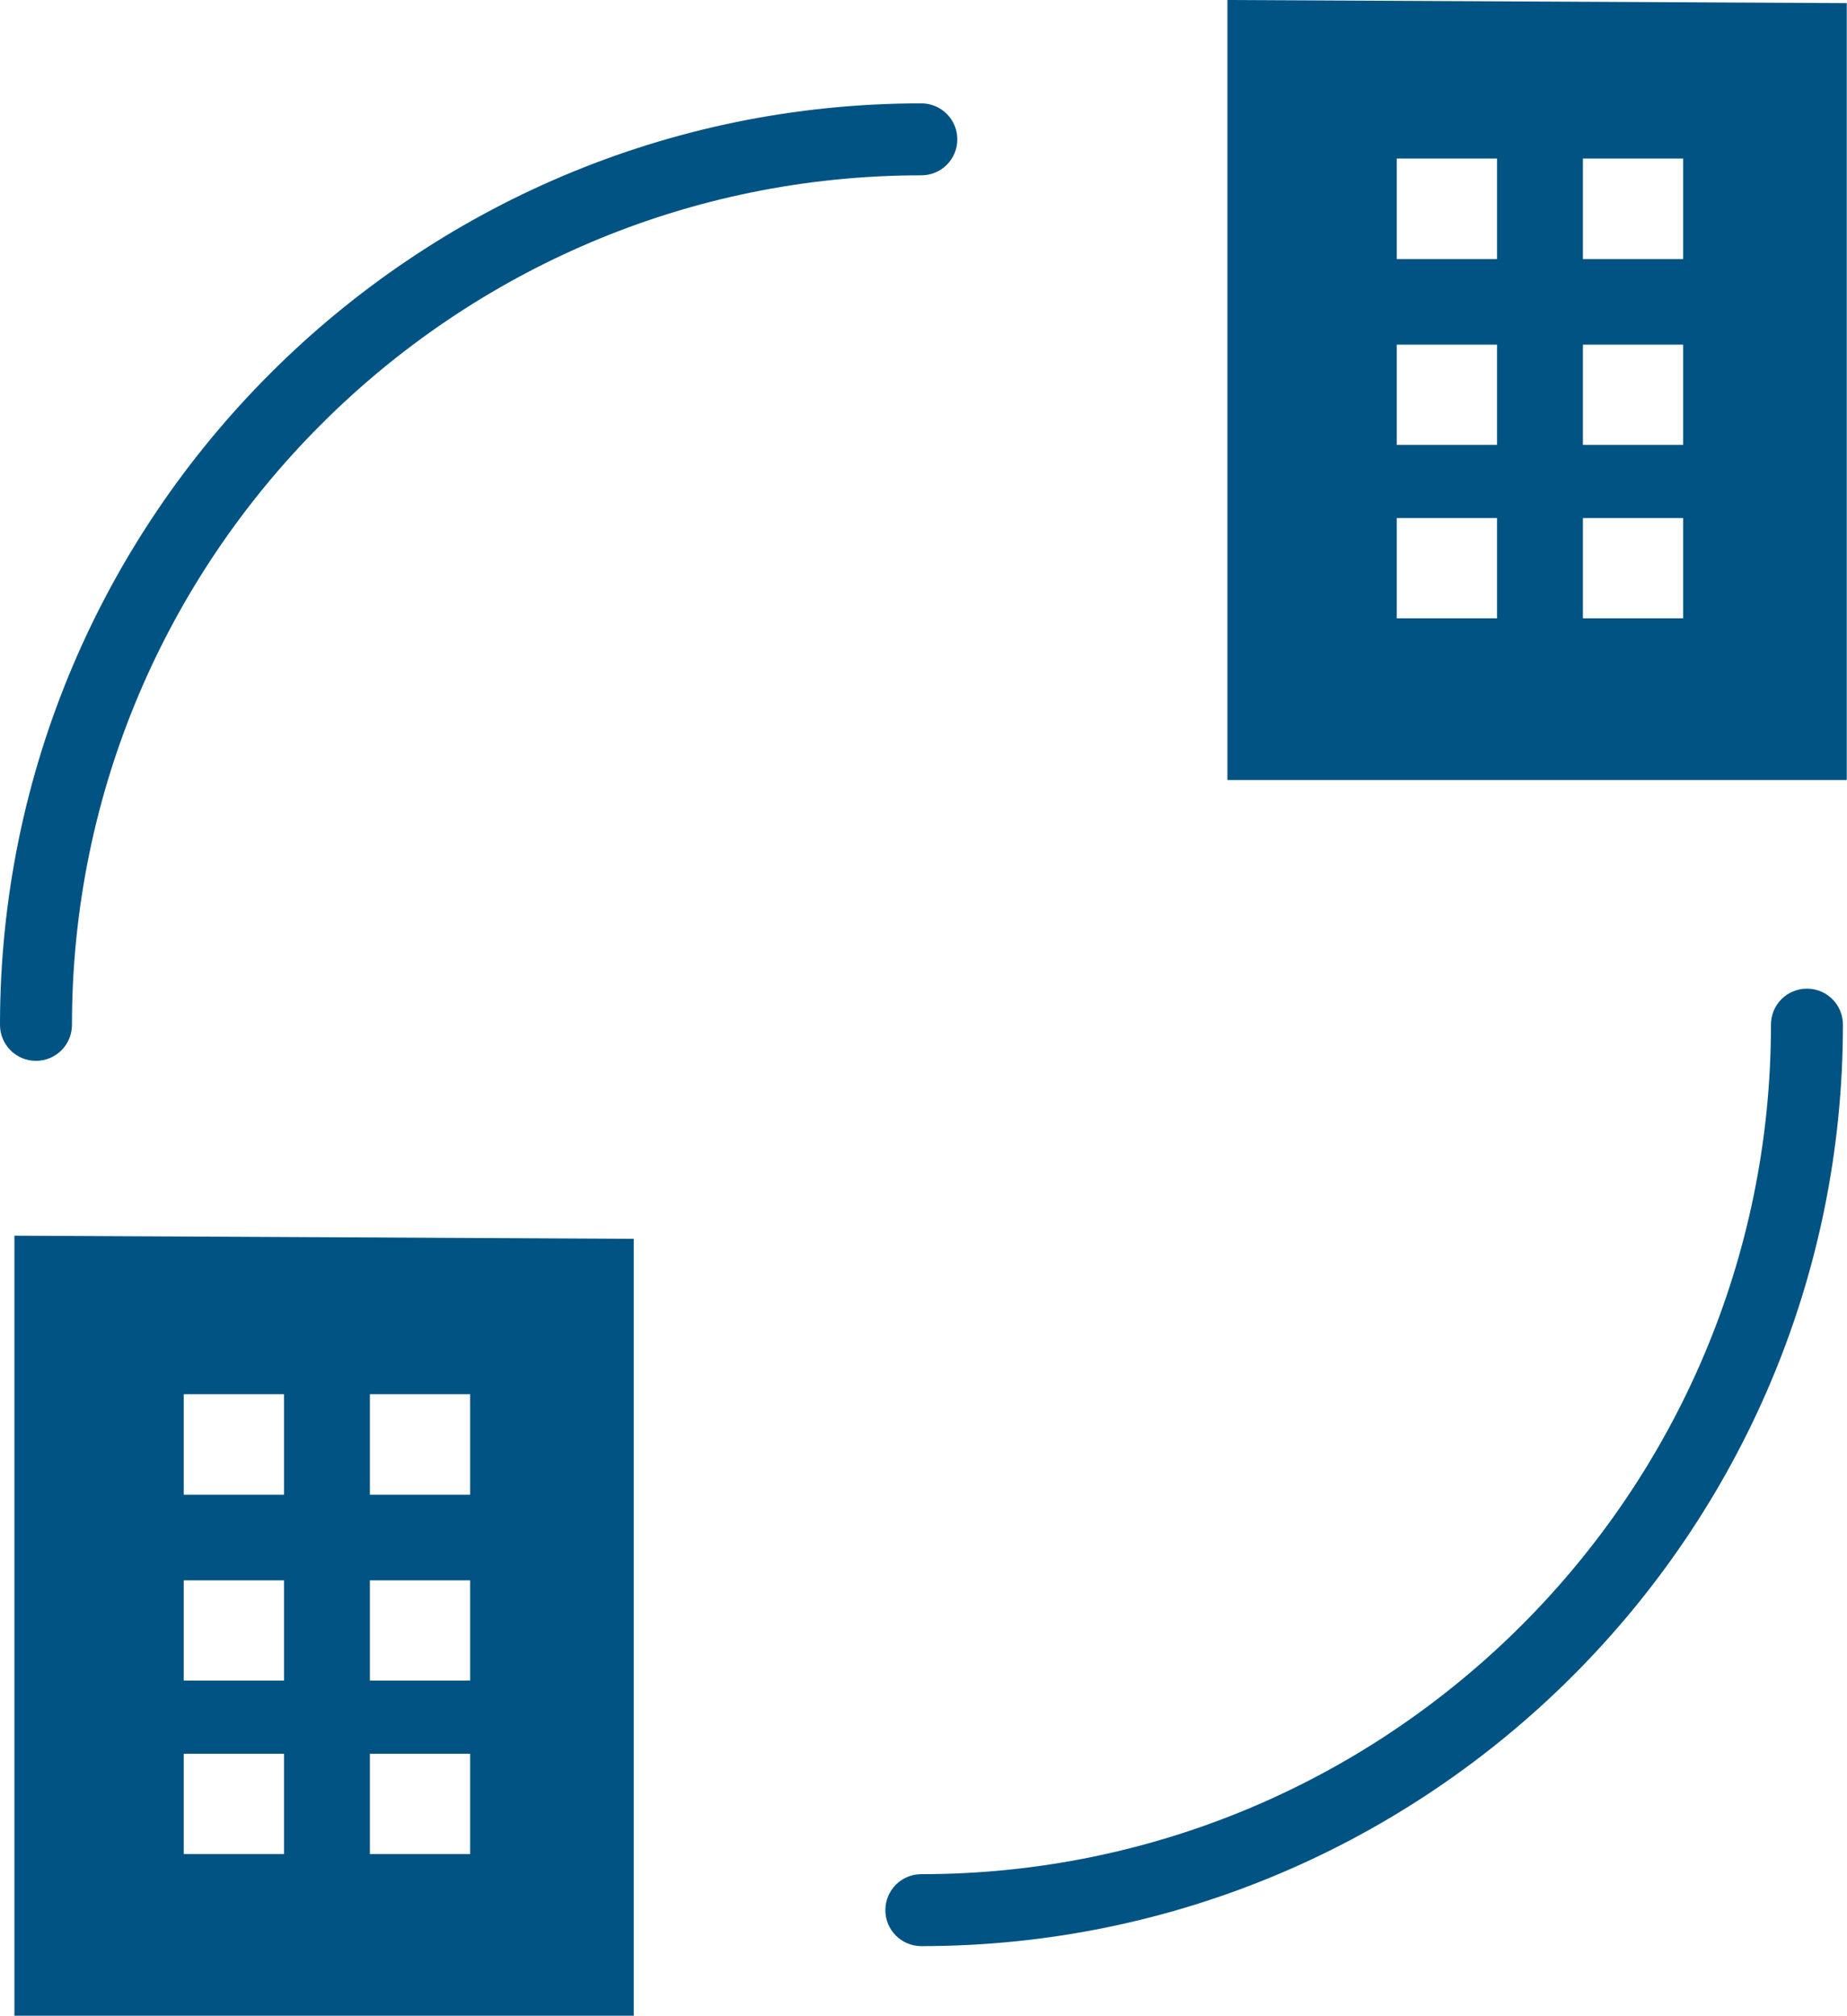
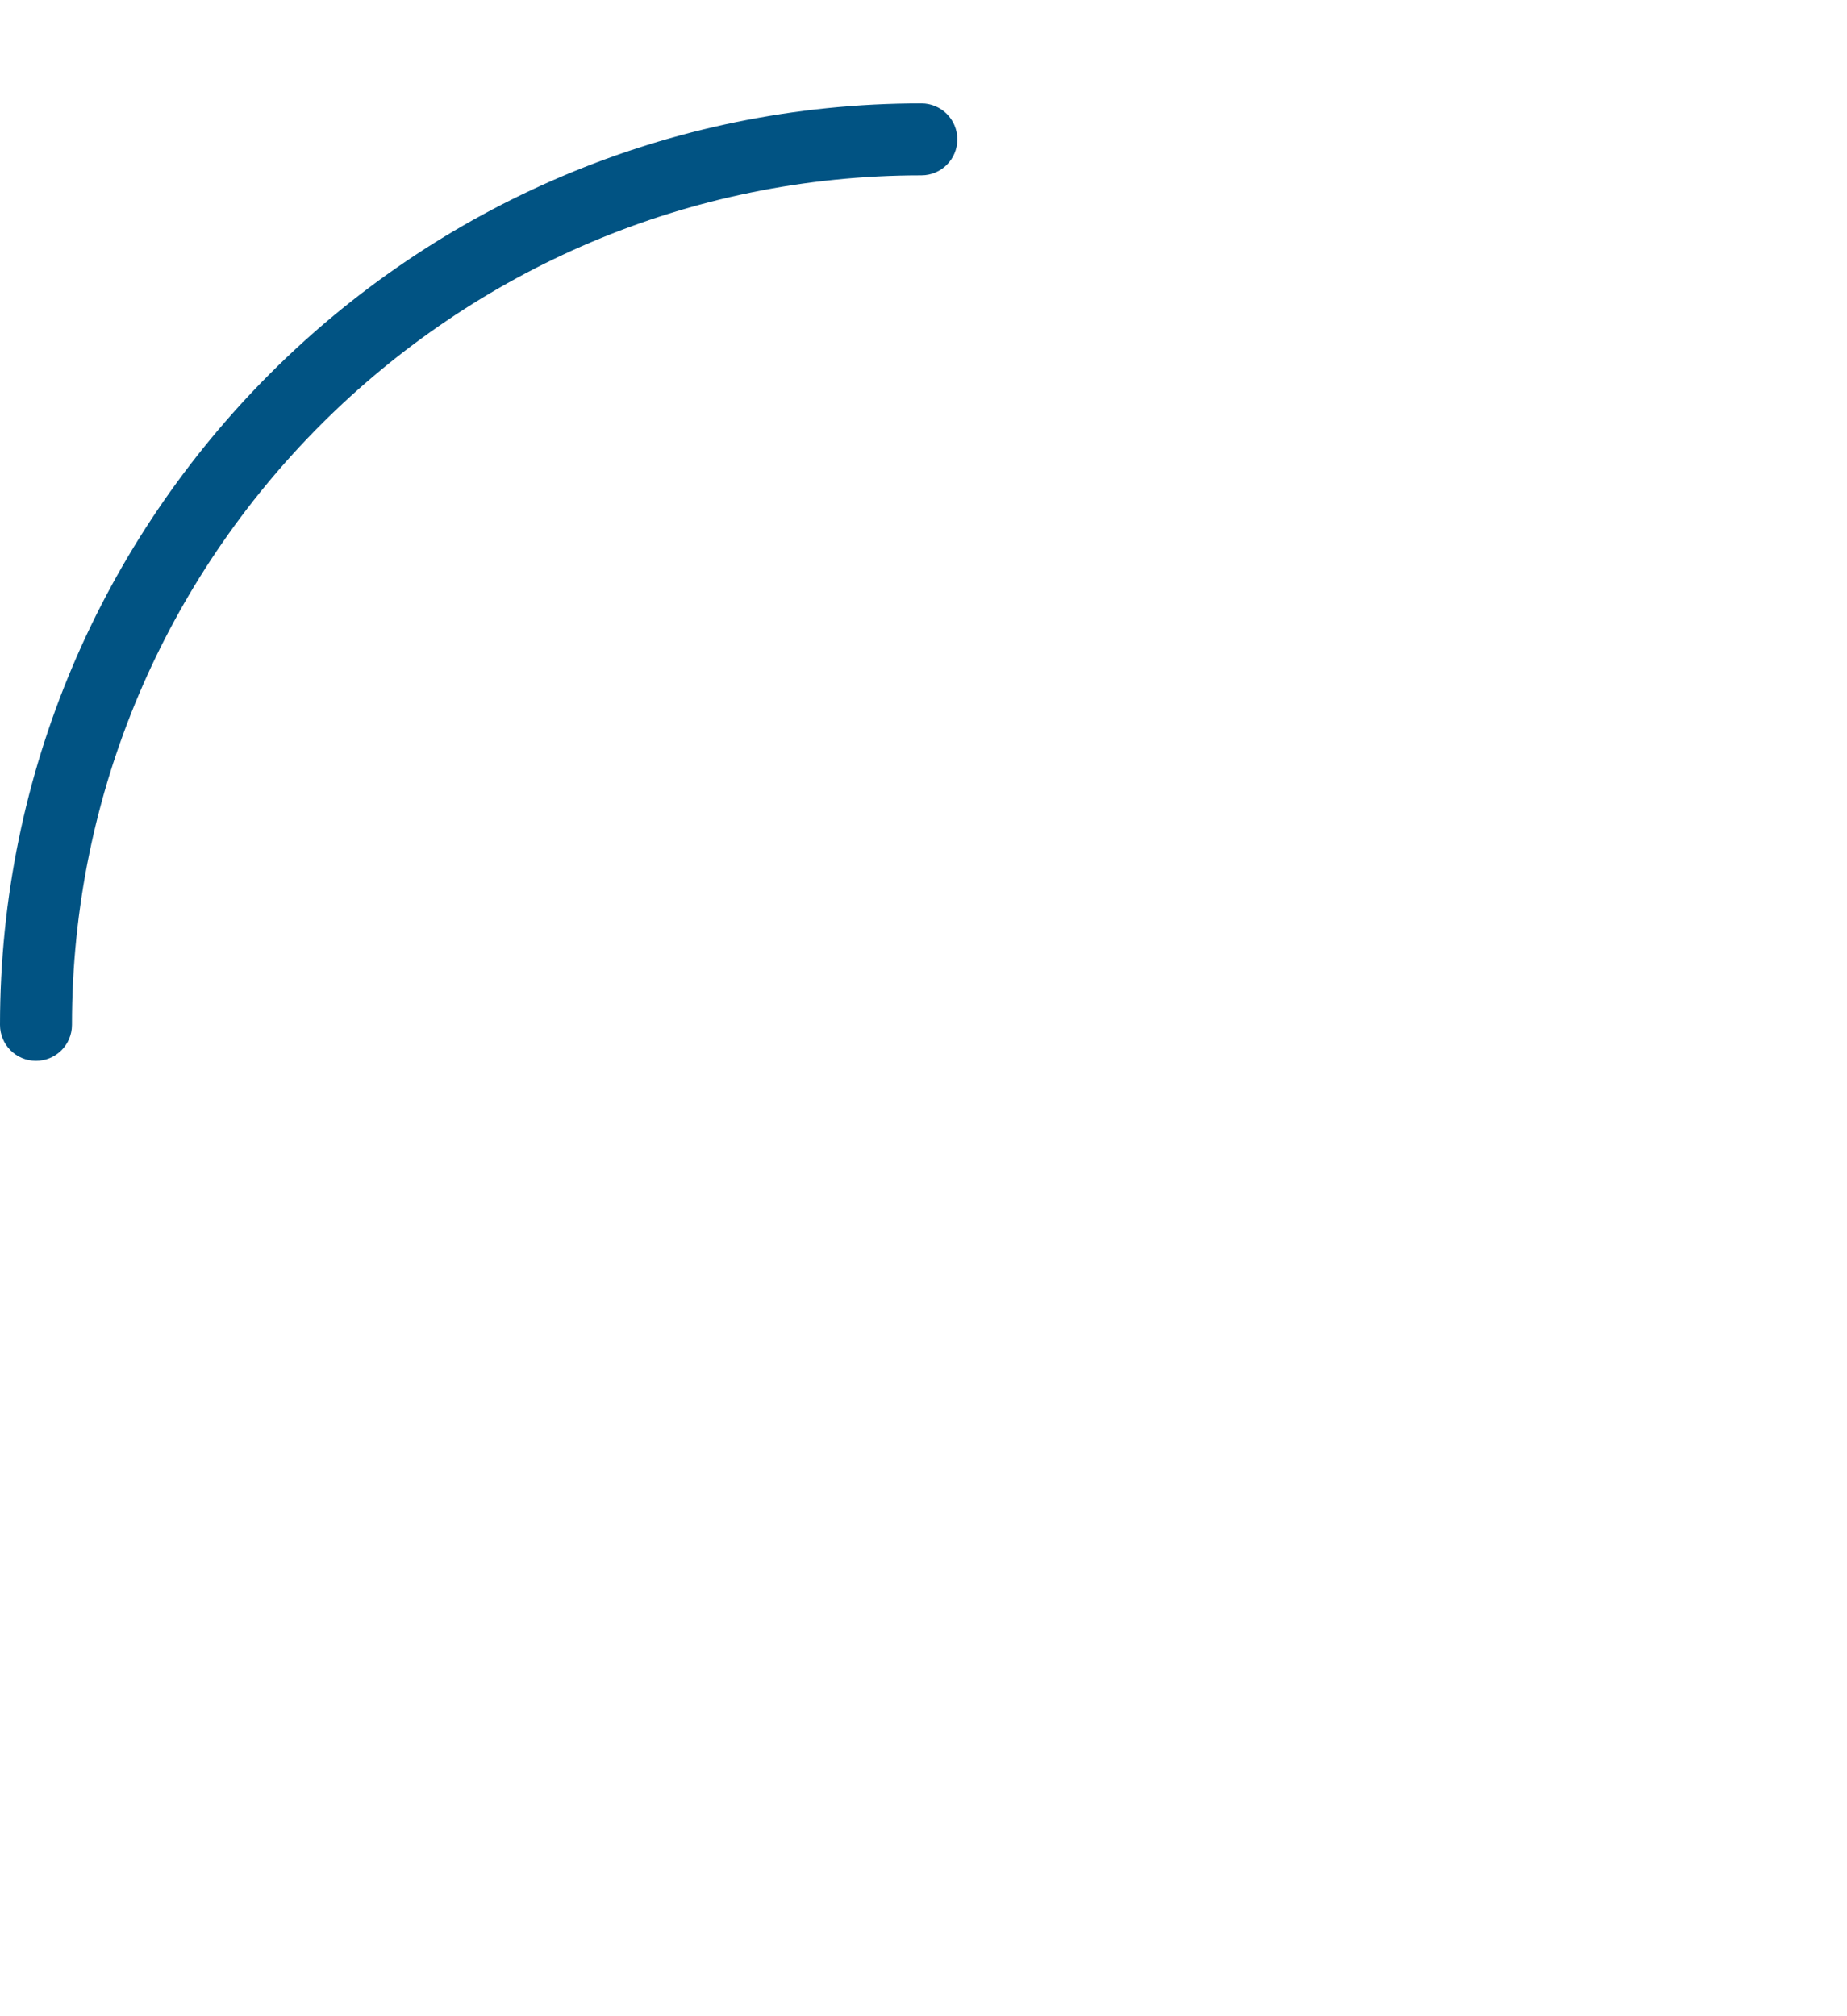
<svg xmlns="http://www.w3.org/2000/svg" viewBox="0 0 77 84.04">
  <defs>
    <style>
      .cls-1 {
        fill: #015383;
      }
    </style>
  </defs>
  <g id="_イヤー_1" data-name="レイヤー 1" />
  <g id="_イヤー_2" data-name="レイヤー 2">
    <g id="_イヤー__" data-name="レイヤー １">
      <g>
-         <path class="cls-1" d="M38.41,81.14c-.83,0-1.5-.67-1.5-1.5s.67-1.5,1.5-1.5c19.53,0,35.42-15.89,35.42-35.42,0-.83,.67-1.5,1.5-1.5s1.5,.67,1.5,1.5c0,21.18-17.23,38.42-38.42,38.42Z" />
        <path class="cls-1" d="M1.5,44.23c-.83,0-1.5-.67-1.5-1.5C0,21.54,17.23,4.31,38.41,4.31c.83,0,1.5,.67,1.5,1.5s-.67,1.5-1.5,1.5C18.89,7.31,3,23.2,3,42.73c0,.83-.67,1.5-1.5,1.5Z" />
-         <path class="cls-1" d="M.6,51.52v32.52H26.42V51.65l-25.82-.13Zm11.24,25.78H7.66v-4.18h4.18v4.18Zm0-7.23H7.66v-4.18h4.18v4.18Zm0-7.75H7.66v-4.19h4.18v4.19Zm7.76,14.98h-4.18v-4.18h4.18v4.18Zm0-7.23h-4.18v-4.18h4.18v4.18Zm0-7.75h-4.18v-4.19h4.18v4.19Z" />
-         <path class="cls-1" d="M51.17,0V32.52h25.82V.13l-25.82-.13Zm11.24,25.78h-4.18v-4.18h4.18v4.18Zm0-7.23h-4.18v-4.18h4.18v4.18Zm0-7.75h-4.18V6.61h4.18v4.19Zm7.76,14.98h-4.18v-4.18h4.18v4.18Zm0-7.23h-4.18v-4.18h4.18v4.18Zm0-7.75h-4.18V6.61h4.18v4.19Z" />
      </g>
    </g>
  </g>
</svg>